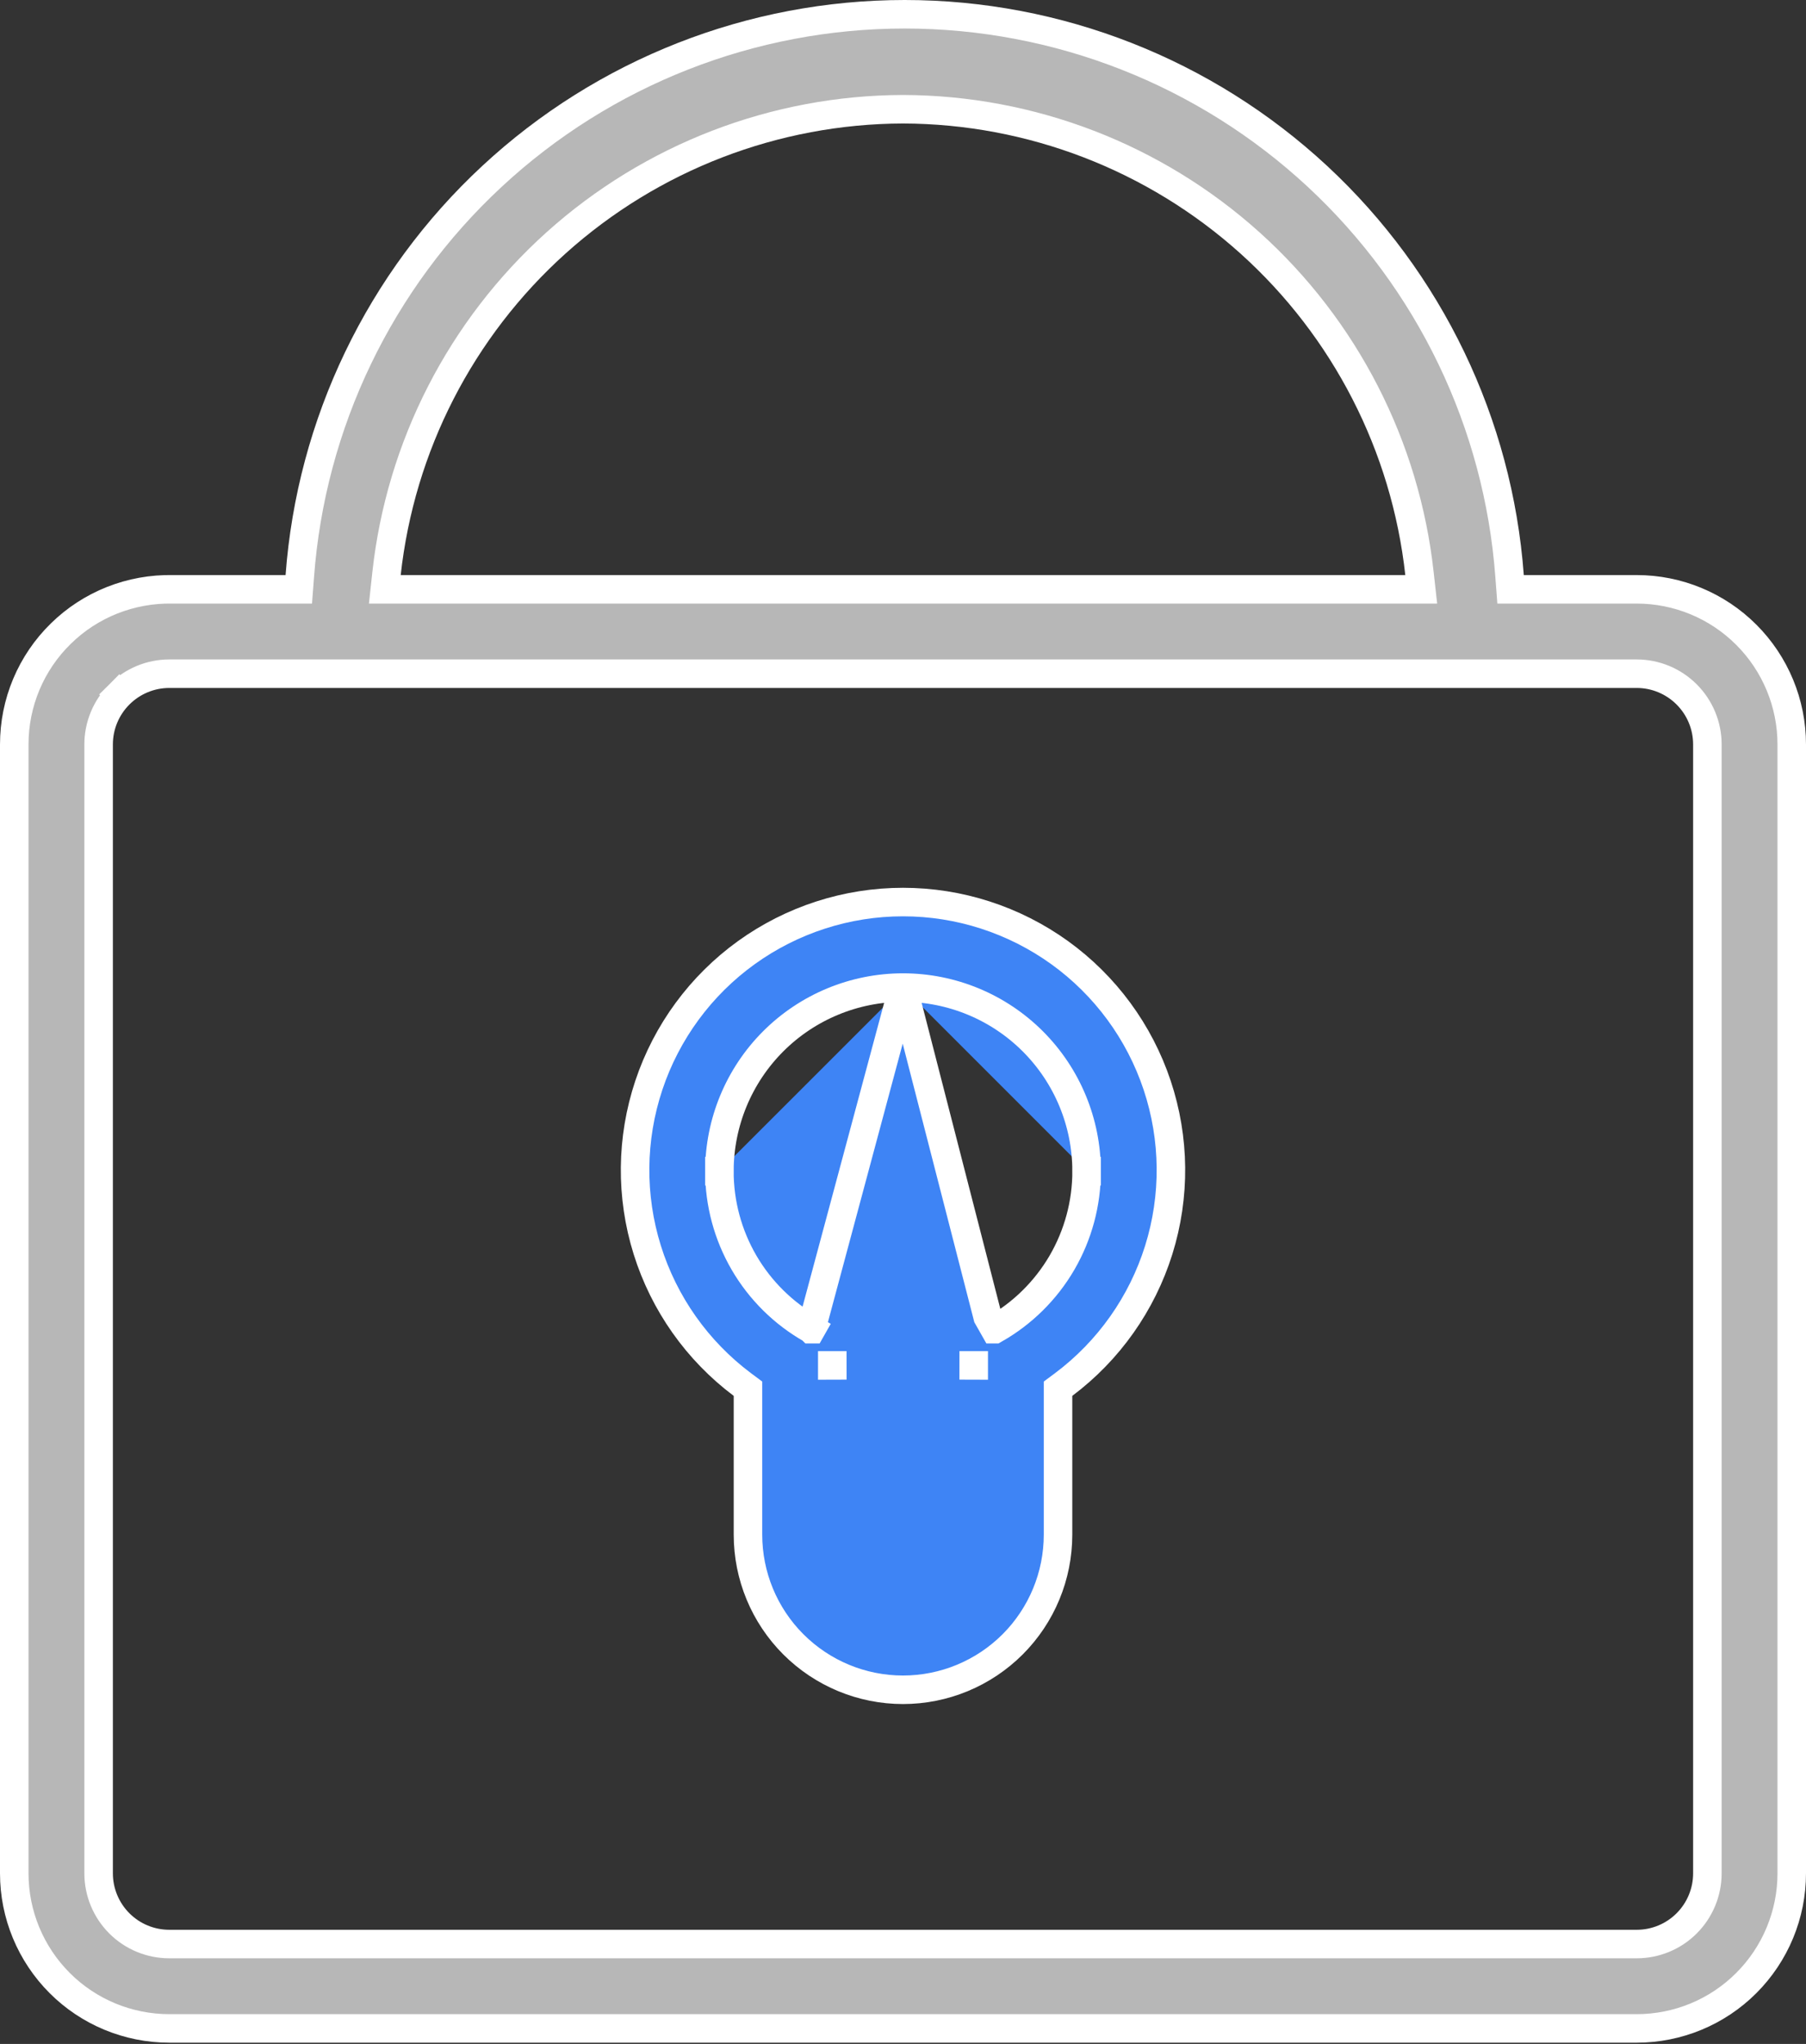
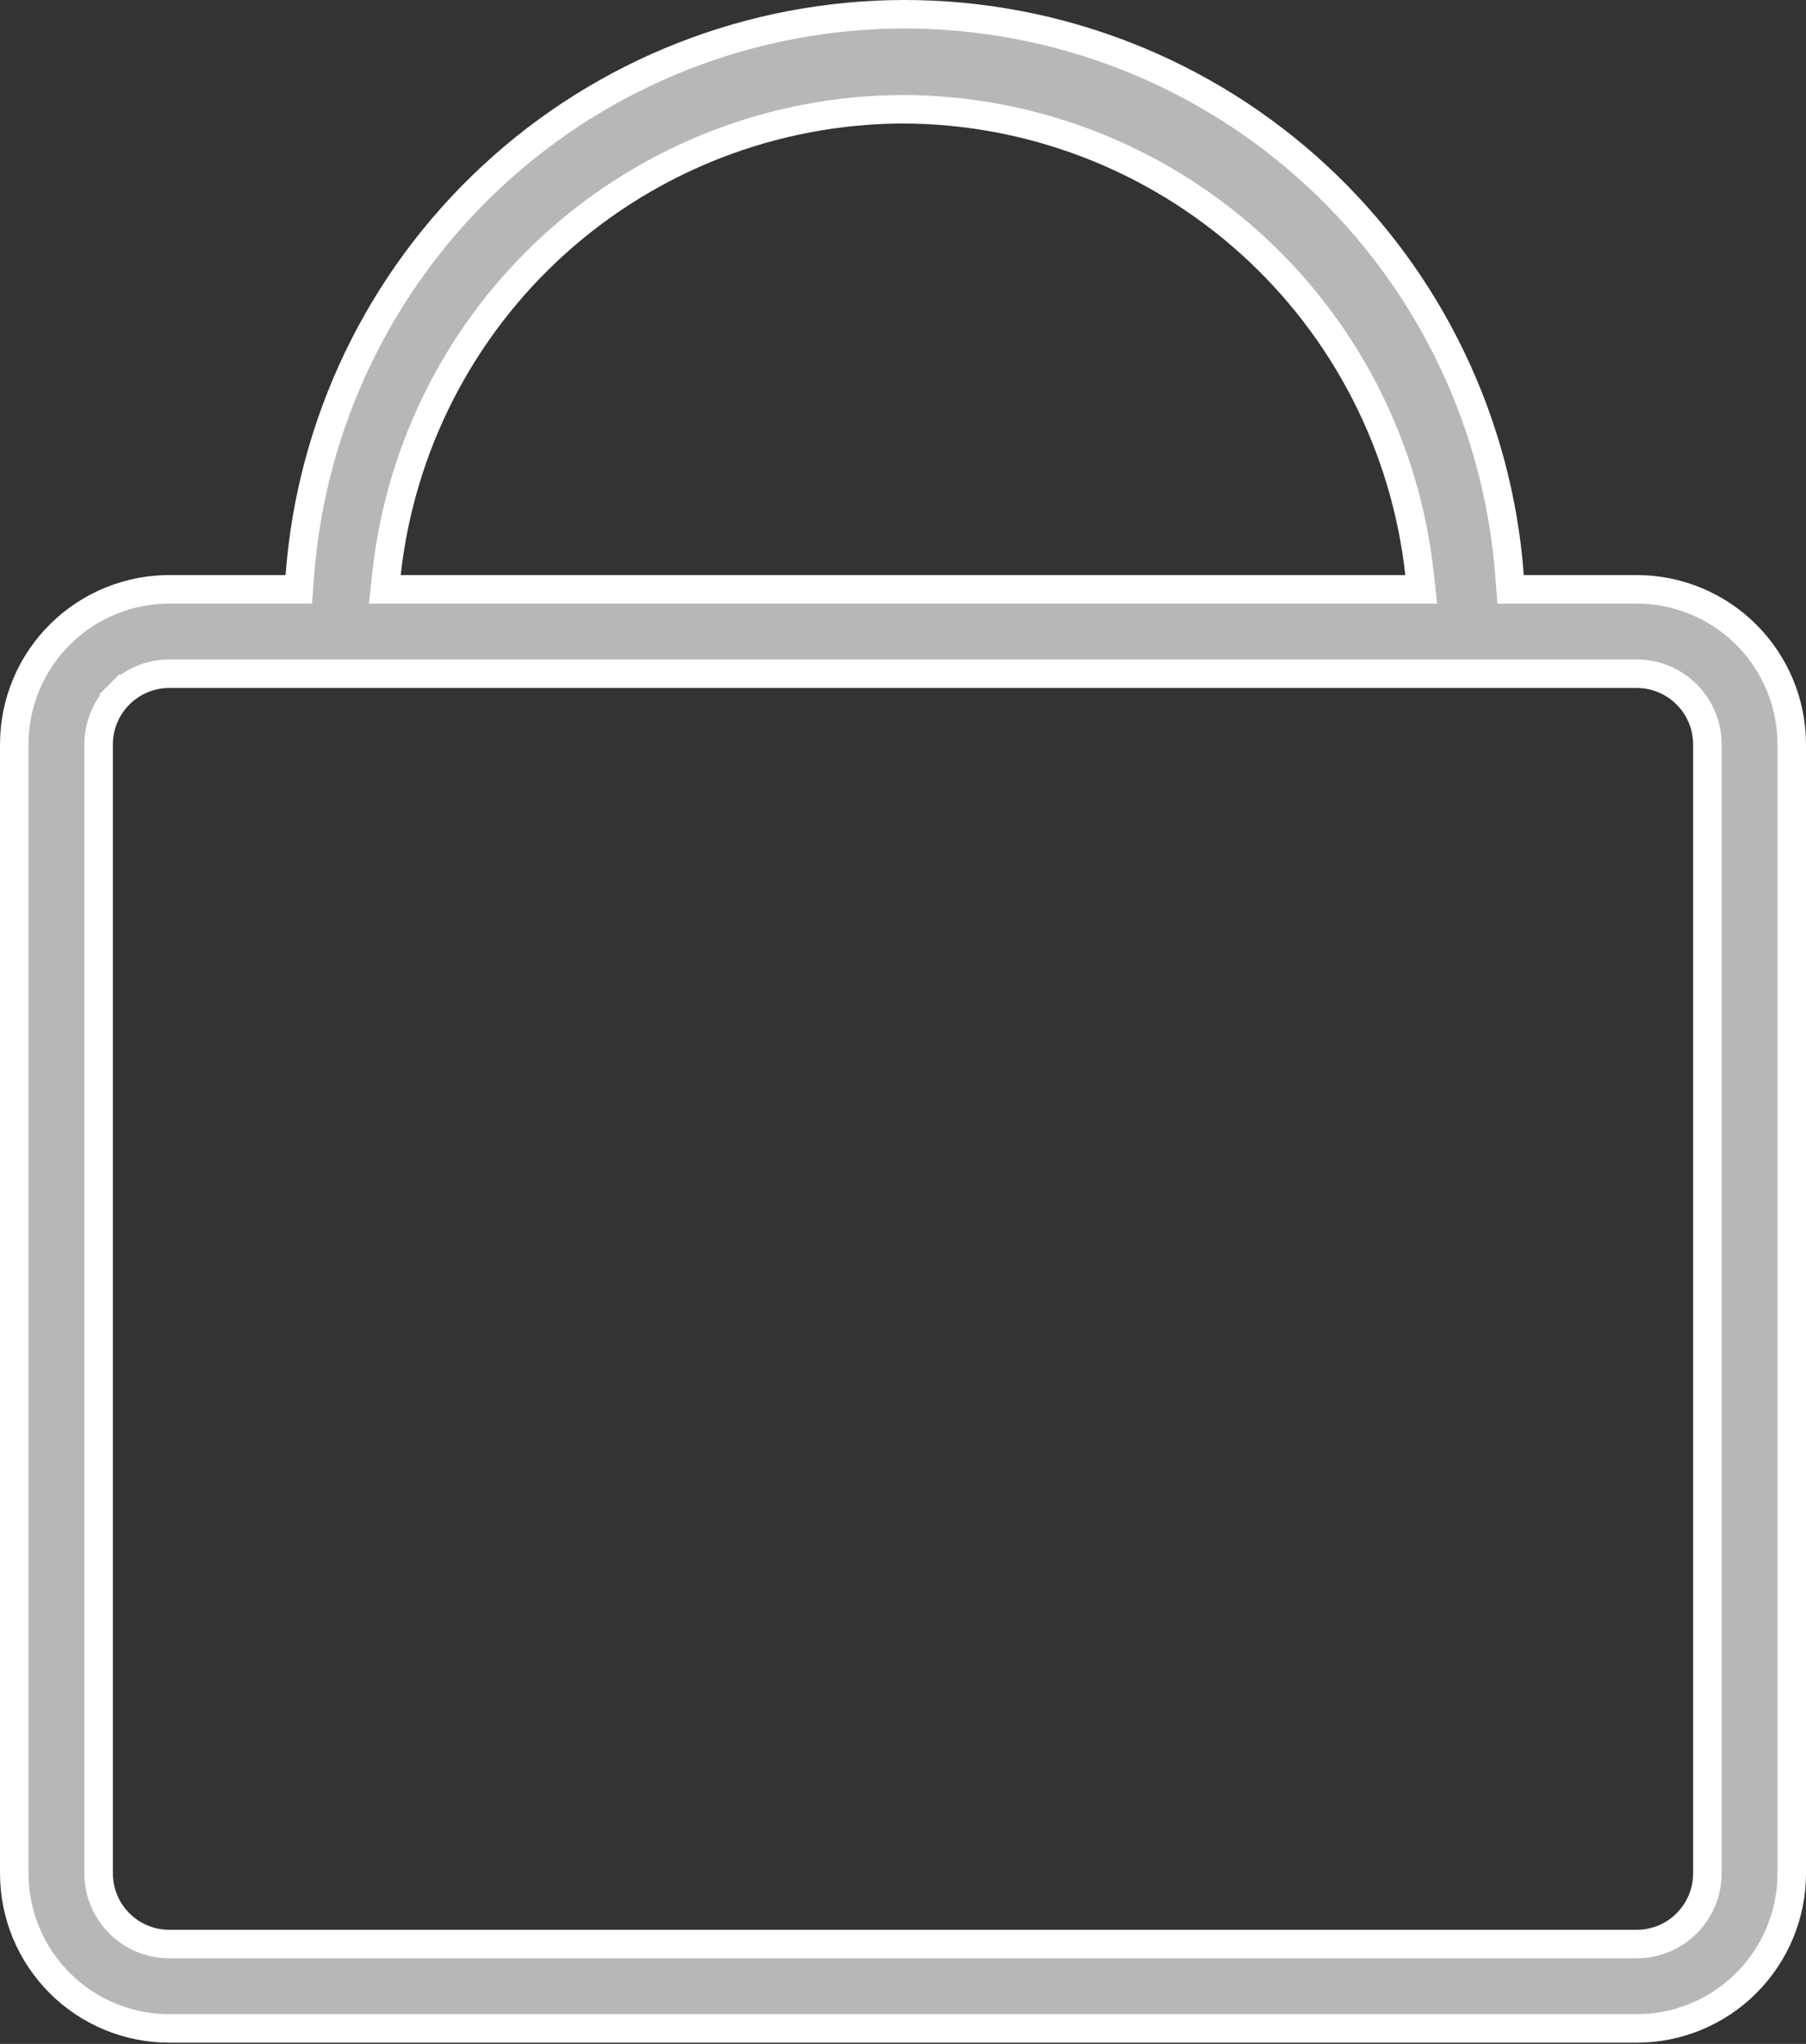
<svg xmlns="http://www.w3.org/2000/svg" width="38" height="43" viewBox="0 0 38 43" fill="none">
  <rect x="0" y="0" width="38" height="43" fill="#333333" stroke="none" />
  <path d="M31.763 12.121L31.784 12.398H32.062H34.438C35.303 12.398 36.133 12.742 36.744 13.354C37.356 13.966 37.7 14.796 37.7 15.661V39.411C37.7 40.276 37.356 41.106 36.744 41.718C36.133 42.33 35.303 42.673 34.438 42.673H3.562C2.697 42.673 1.867 42.33 1.256 41.718C0.644 41.106 0.3 40.276 0.3 39.411L0.3 15.661L0.3 15.661C0.3 15.227 0.386 14.797 0.554 14.397C0.722 13.997 0.969 13.634 1.279 13.331C1.588 13.027 1.956 12.788 2.359 12.628C2.763 12.468 3.194 12.39 3.628 12.398L3.628 12.398H3.634H6.009H6.287L6.308 12.121C6.546 8.908 7.99 5.903 10.351 3.711C12.711 1.518 15.814 0.3 19.036 0.3C22.257 0.3 25.36 1.518 27.721 3.711C30.081 5.903 31.526 8.908 31.763 12.121ZM19.001 2.298L18.999 2.298C16.304 2.306 13.706 3.307 11.702 5.108C9.698 6.91 8.427 9.387 8.133 12.066L8.097 12.398H8.431H29.569H29.904L29.867 12.066C29.573 9.387 28.302 6.91 26.298 5.108C24.294 3.307 21.696 2.306 19.001 2.298ZM2.511 14.609L2.723 14.821L2.511 14.609C2.232 14.888 2.075 15.266 2.075 15.661V39.411C2.075 39.805 2.232 40.184 2.511 40.463C2.79 40.742 3.168 40.898 3.562 40.898H34.438C34.832 40.898 35.21 40.742 35.489 40.463C35.768 40.184 35.925 39.805 35.925 39.411V15.661C35.925 15.266 35.768 14.888 35.489 14.609C35.21 14.33 34.832 14.173 34.438 14.173H3.562C3.168 14.173 2.79 14.33 2.511 14.609Z" fill="#B7B7B7" stroke="white" stroke-width="0.6" />
-   <path d="M19 20.776C20.024 20.776 21.007 21.183 21.731 21.907C22.456 22.632 22.863 23.614 22.863 24.639M19 20.776L20.781 27.702L20.929 27.963C20.93 27.963 20.93 27.963 20.93 27.963C21.518 27.629 22.006 27.146 22.346 26.562C22.685 25.978 22.864 25.314 22.863 24.639M19 20.776C17.976 20.776 16.993 21.183 16.269 21.907C15.544 22.632 15.138 23.614 15.137 24.638M19 20.776L17.07 27.963M22.863 24.639H22.562L22.863 24.638C22.863 24.638 22.863 24.638 22.863 24.639ZM17.07 27.963C16.482 27.629 15.994 27.146 15.654 26.562C15.315 25.978 15.136 25.314 15.137 24.638M17.07 27.963C17.069 27.962 17.069 27.962 17.069 27.962L17.219 27.702L17.071 27.963C17.07 27.963 17.07 27.963 17.07 27.963ZM15.137 24.638C15.137 24.639 15.137 24.639 15.137 24.639H15.438L15.137 24.638C15.137 24.638 15.137 24.638 15.137 24.638ZM15.738 29.365V29.215L15.617 29.125C14.671 28.415 13.972 27.425 13.619 26.296C13.266 25.166 13.278 23.955 13.652 22.832C14.026 21.71 14.744 20.733 15.704 20.041C16.664 19.35 17.817 18.977 19 18.977C20.183 18.977 21.336 19.35 22.296 20.041C23.256 20.733 23.974 21.71 24.348 22.832C24.722 23.955 24.734 25.166 24.381 26.296C24.028 27.425 23.329 28.415 22.383 29.125L22.262 29.215V29.365V32.286C22.262 33.151 21.919 33.981 21.307 34.593C20.695 35.205 19.865 35.549 19 35.549C18.135 35.549 17.305 35.205 16.693 34.593C16.081 33.981 15.738 33.151 15.738 32.286V29.365ZM20.488 28.725V28.724H20.188L20.488 28.725C20.488 28.725 20.488 28.725 20.488 28.725ZM17.512 28.725C17.512 28.725 17.512 28.725 17.512 28.725L17.812 28.724H17.512V28.725Z" fill="#3E84F5" stroke="white" stroke-width="0.6" />
</svg>